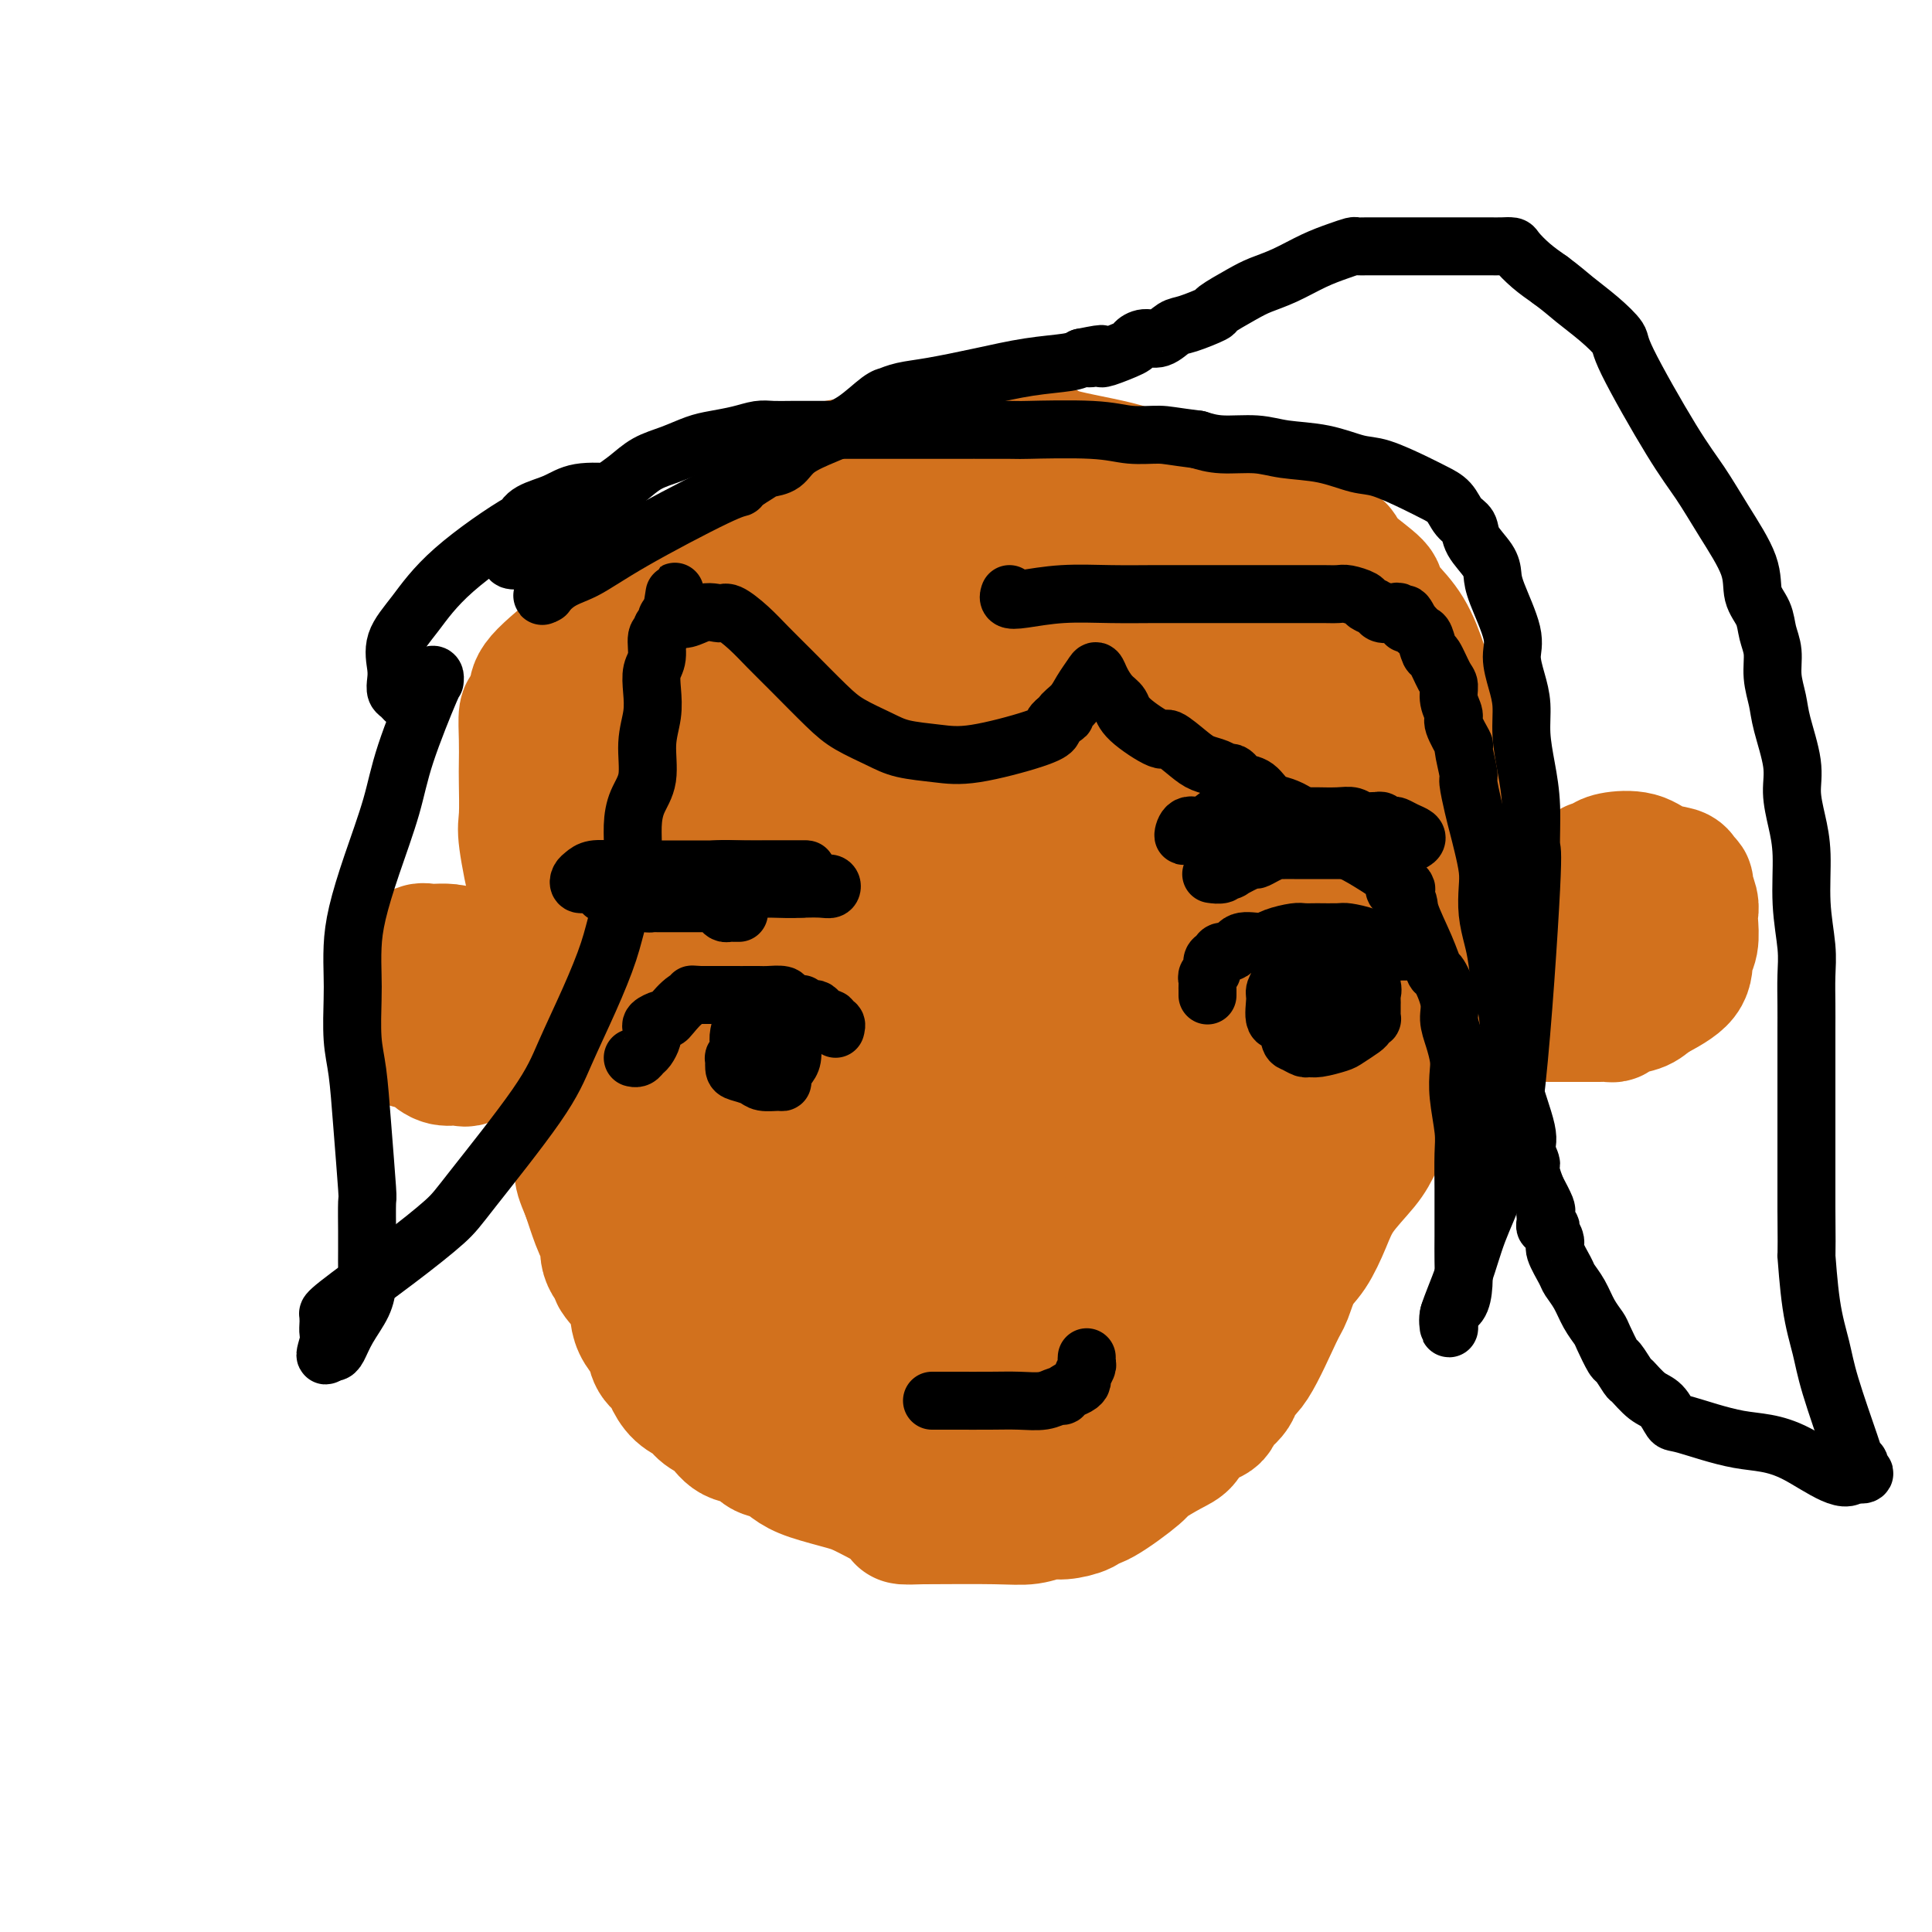
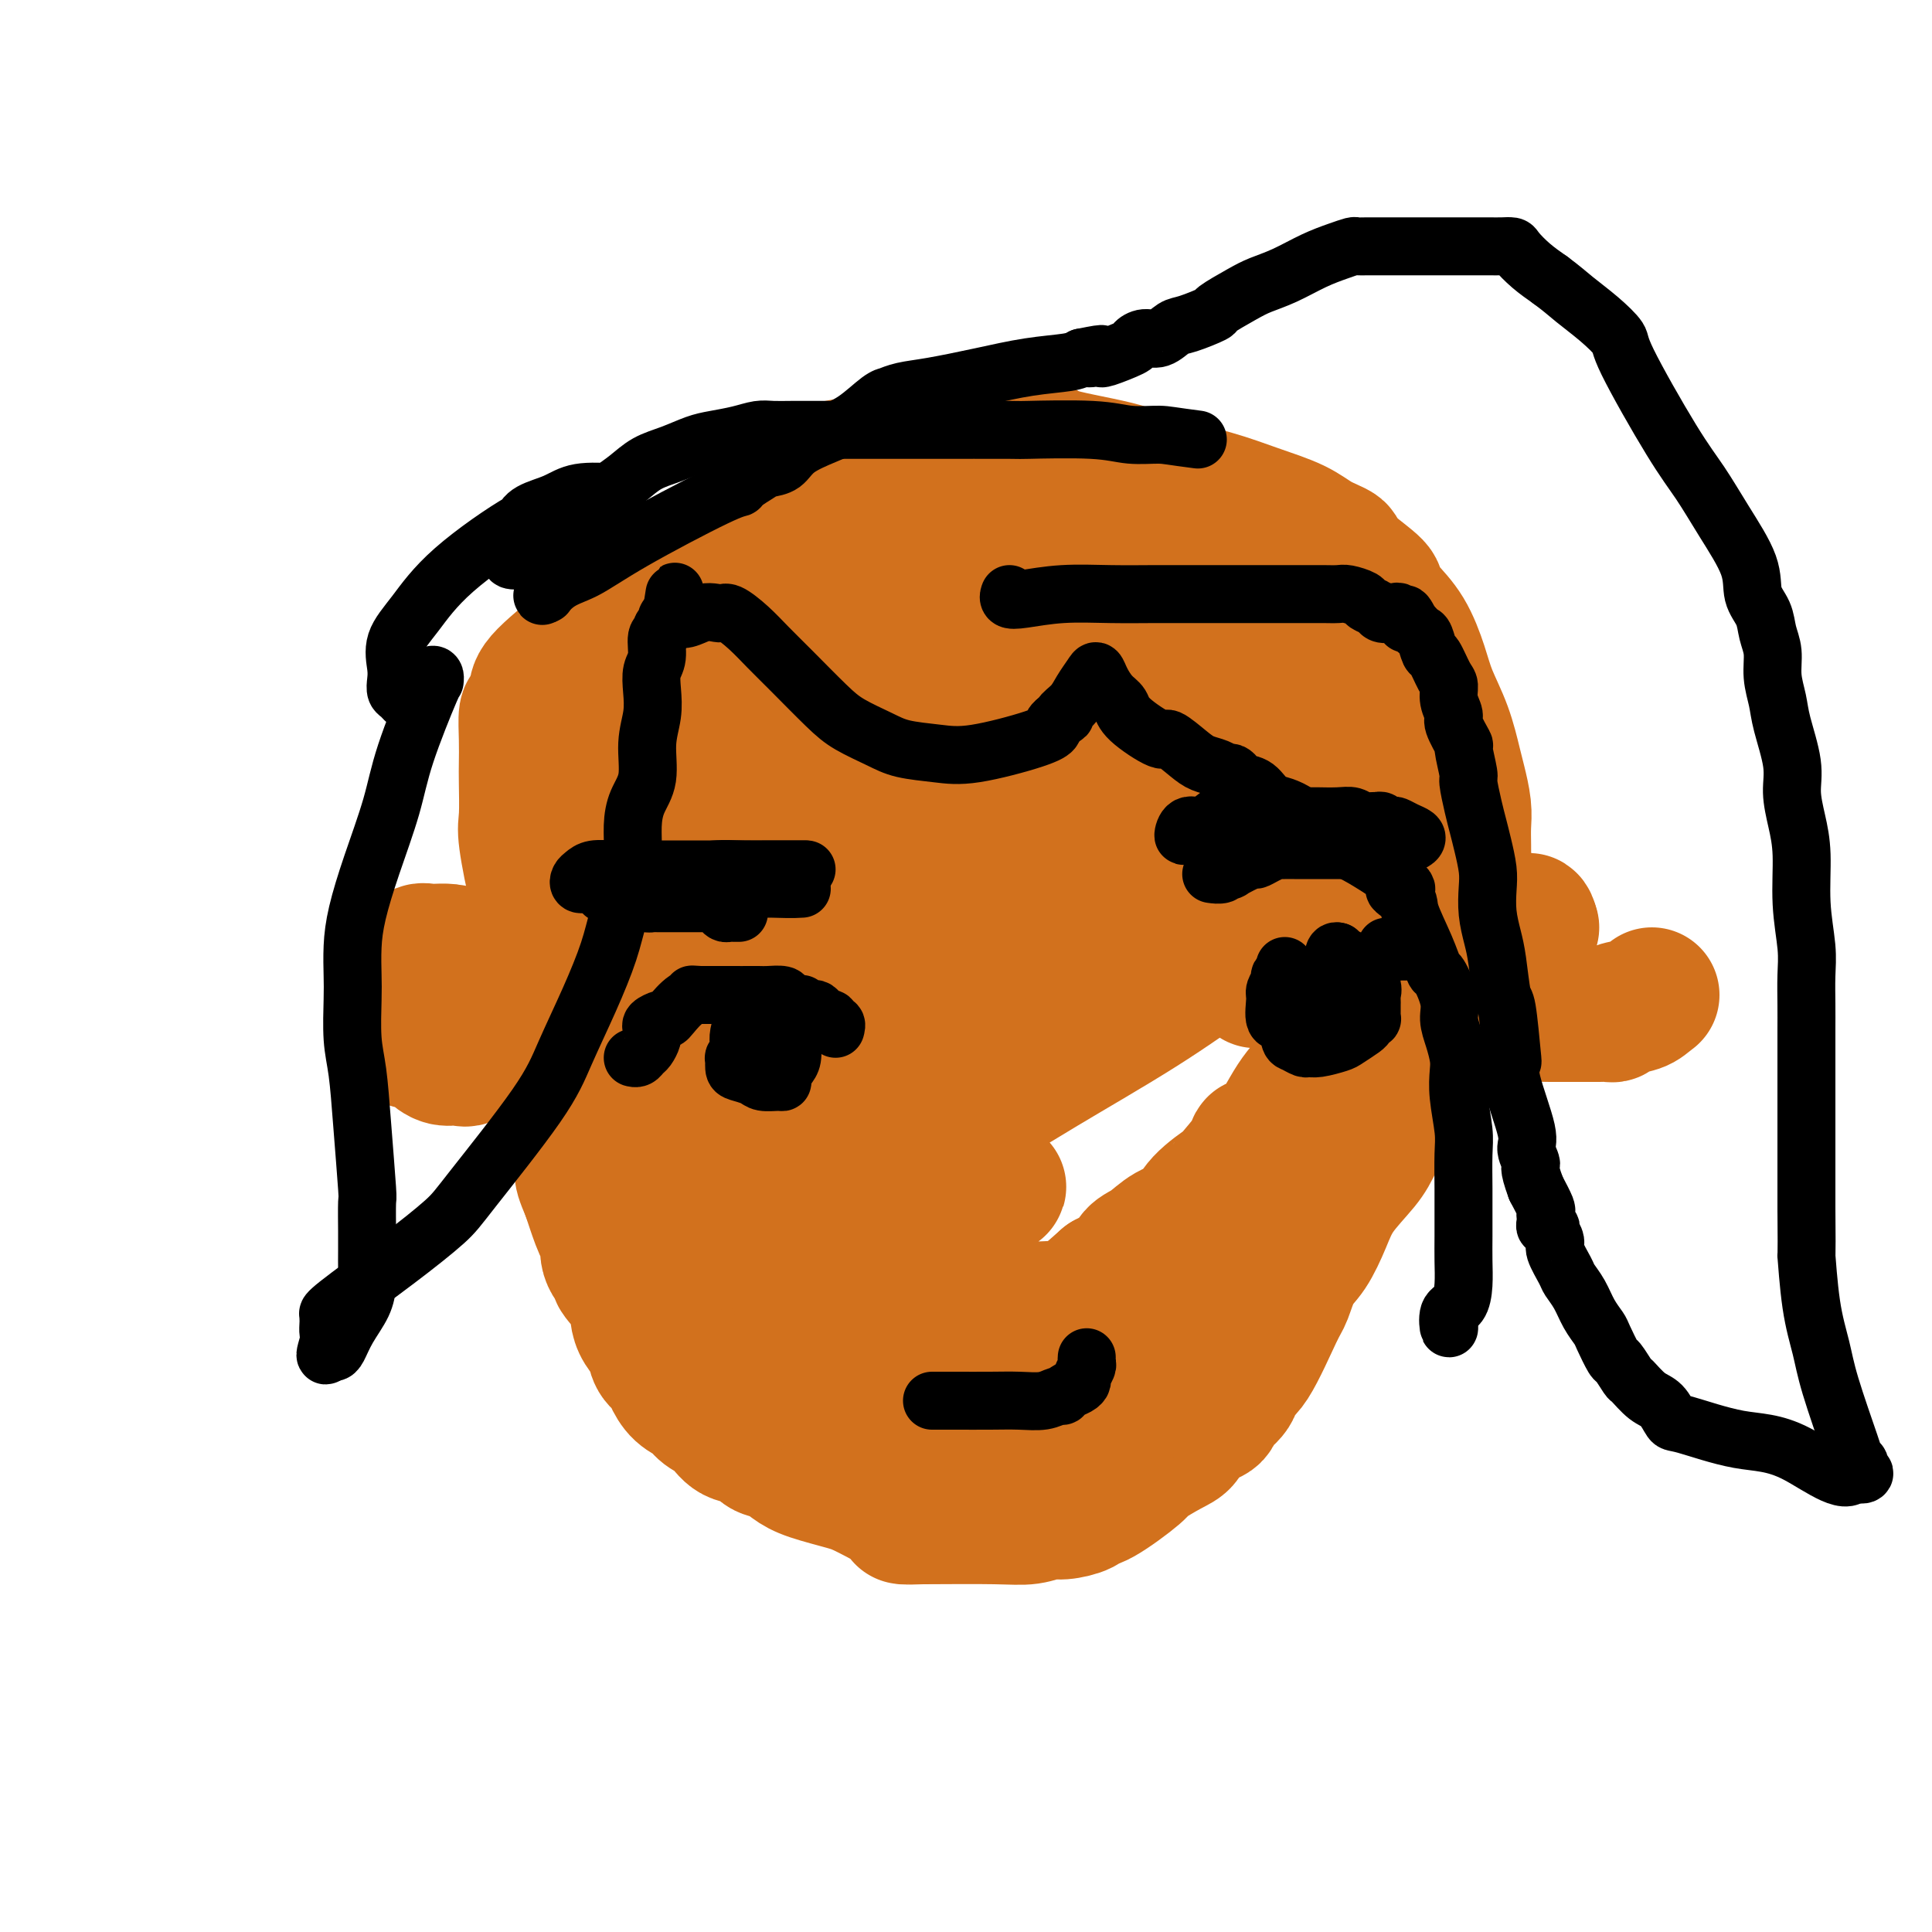
<svg xmlns="http://www.w3.org/2000/svg" viewBox="0 0 400 400" version="1.1">
  <g fill="none" stroke="#D2711D" stroke-width="28" stroke-linecap="round" stroke-linejoin="round">
    <path d="M148,180c-0.001,-0.222 -0.002,-0.444 0,-1c0.002,-0.556 0.008,-1.445 0,-2c-0.008,-0.555 -0.032,-0.777 0,-1c0.032,-0.223 0.118,-0.449 0,-2c-0.118,-1.551 -0.439,-4.428 0,-6c0.439,-1.572 1.637,-1.838 2,-4c0.363,-2.162 -0.109,-6.221 0,-9c0.109,-2.779 0.800,-4.279 1,-6c0.200,-1.721 -0.090,-3.662 0,-6c0.090,-2.338 0.560,-5.073 1,-8c0.440,-2.927 0.849,-6.046 1,-8c0.151,-1.954 0.044,-2.744 0,-4c-0.044,-1.256 -0.024,-2.977 0,-4c0.024,-1.023 0.053,-1.348 0,-2c-0.053,-0.652 -0.188,-1.629 0,-2c0.188,-0.371 0.700,-0.134 1,-1c0.300,-0.866 0.387,-2.836 1,-4c0.613,-1.164 1.750,-1.523 2,-2c0.250,-0.477 -0.388,-1.071 0,-2c0.388,-0.929 1.801,-2.193 3,-3c1.199,-0.807 2.183,-1.155 4,-2c1.817,-0.845 4.466,-2.185 6,-3c1.534,-0.815 1.951,-1.104 8,-2c6.049,-0.896 17.728,-2.399 24,-3c6.272,-0.601 7.136,-0.301 8,0" />
    <path d="M210,93c7.318,-0.691 5.612,0.083 8,1c2.388,0.917 8.869,1.978 13,3c4.131,1.022 5.913,2.007 9,3c3.087,0.993 7.480,1.996 11,3c3.520,1.004 6.167,2.009 9,3c2.833,0.991 5.853,1.968 8,3c2.147,1.032 3.422,2.121 5,3c1.578,0.879 3.460,1.550 4,2c0.540,0.450 -0.263,0.680 1,2c1.263,1.320 4.593,3.731 6,5c1.407,1.269 0.890,1.397 1,2c0.110,0.603 0.848,1.680 2,3c1.152,1.320 2.718,2.881 4,5c1.282,2.119 2.280,4.795 3,7c0.720,2.205 1.163,3.937 2,6c0.837,2.063 2.066,4.456 3,7c0.934,2.544 1.571,5.239 2,7c0.429,1.761 0.651,2.589 1,4c0.349,1.411 0.825,3.405 1,5c0.175,1.595 0.048,2.790 0,4c-0.048,1.210 -0.016,2.434 0,4c0.016,1.566 0.015,3.473 0,5c-0.015,1.527 -0.044,2.673 0,4c0.044,1.327 0.160,2.836 0,4c-0.160,1.164 -0.597,1.984 -1,3c-0.403,1.016 -0.771,2.228 -1,4c-0.229,1.772 -0.318,4.105 -1,6c-0.682,1.895 -1.956,3.353 -3,5c-1.044,1.647 -1.858,3.482 -2,5c-0.142,1.518 0.388,2.719 0,4c-0.388,1.281 -1.694,2.640 -3,4" />
    <path d="M292,219c-1.864,5.799 -1.024,4.798 -1,5c0.024,0.202 -0.769,1.609 -2,4c-1.231,2.391 -2.899,5.767 -4,8c-1.101,2.233 -1.635,3.323 -3,5c-1.365,1.677 -3.560,3.941 -5,6c-1.440,2.059 -2.126,3.913 -3,6c-0.874,2.087 -1.935,4.409 -3,6c-1.065,1.591 -2.135,2.452 -3,4c-0.865,1.548 -1.525,3.782 -2,5c-0.475,1.218 -0.766,1.418 -2,4c-1.234,2.582 -3.413,7.546 -5,10c-1.587,2.454 -2.582,2.400 -3,3c-0.418,0.600 -0.258,1.856 -1,3c-0.742,1.144 -2.387,2.178 -3,3c-0.613,0.822 -0.193,1.432 -1,2c-0.807,0.568 -2.841,1.093 -4,2c-1.159,0.907 -1.444,2.194 -2,3c-0.556,0.806 -1.382,1.129 -3,2c-1.618,0.871 -4.027,2.289 -5,3c-0.973,0.711 -0.508,0.716 -2,2c-1.492,1.284 -4.940,3.845 -7,5c-2.060,1.155 -2.731,0.902 -3,1c-0.269,0.098 -0.136,0.548 -1,1c-0.864,0.452 -2.726,0.906 -4,1c-1.274,0.094 -1.960,-0.171 -3,0c-1.040,0.171 -2.434,0.777 -4,1c-1.566,0.223 -3.305,0.064 -7,0c-3.695,-0.064 -9.348,-0.032 -15,0" />
    <path d="M191,314c-5.079,0.154 -3.275,0.039 -3,0c0.275,-0.039 -0.979,-0.002 -1,0c-0.021,0.002 1.190,-0.029 0,-1c-1.190,-0.971 -4.783,-2.880 -7,-4c-2.217,-1.120 -3.060,-1.451 -5,-2c-1.940,-0.549 -4.979,-1.317 -7,-2c-2.021,-0.683 -3.023,-1.280 -4,-2c-0.977,-0.720 -1.927,-1.562 -3,-2c-1.073,-0.438 -2.269,-0.473 -3,-1c-0.731,-0.527 -0.996,-1.545 -2,-2c-1.004,-0.455 -2.748,-0.347 -4,-1c-1.252,-0.653 -2.013,-2.065 -3,-3c-0.987,-0.935 -2.200,-1.391 -3,-2c-0.800,-0.609 -1.188,-1.370 -2,-2c-0.812,-0.630 -2.048,-1.130 -3,-2c-0.952,-0.870 -1.621,-2.109 -2,-3c-0.379,-0.891 -0.469,-1.434 -1,-2c-0.531,-0.566 -1.502,-1.154 -2,-2c-0.498,-0.846 -0.524,-1.950 -1,-3c-0.476,-1.050 -1.404,-2.045 -2,-3c-0.596,-0.955 -0.861,-1.871 -1,-3c-0.139,-1.129 -0.152,-2.472 -1,-4c-0.848,-1.528 -2.530,-3.242 -3,-4c-0.470,-0.758 0.274,-0.559 0,-1c-0.274,-0.441 -1.565,-1.521 -2,-3c-0.435,-1.479 -0.013,-3.355 0,-4c0.013,-0.645 -0.381,-0.058 -1,-1c-0.619,-0.942 -1.463,-3.412 -2,-5c-0.537,-1.588 -0.769,-2.294 -1,-3" />
    <path d="M122,247c-2.902,-6.783 -0.657,-3.239 0,-3c0.657,0.239 -0.273,-2.826 -1,-5c-0.727,-2.174 -1.252,-3.457 -2,-6c-0.748,-2.543 -1.720,-6.345 -2,-9c-0.280,-2.655 0.131,-4.163 0,-5c-0.131,-0.837 -0.805,-1.003 -1,-2c-0.195,-0.997 0.087,-2.824 0,-5c-0.087,-2.176 -0.544,-4.700 -1,-6c-0.456,-1.300 -0.911,-1.377 -1,-2c-0.089,-0.623 0.187,-1.793 0,-3c-0.187,-1.207 -0.836,-2.451 -1,-4c-0.164,-1.549 0.159,-3.402 0,-4c-0.159,-0.598 -0.799,0.059 -1,-1c-0.201,-1.059 0.037,-3.834 0,-5c-0.037,-1.166 -0.350,-0.723 -1,-3c-0.650,-2.277 -1.638,-7.275 -2,-10c-0.362,-2.725 -0.098,-3.176 0,-5c0.098,-1.824 0.029,-5.022 0,-7c-0.029,-1.978 -0.018,-2.735 0,-4c0.018,-1.265 0.042,-3.037 0,-5c-0.042,-1.963 -0.152,-4.118 0,-5c0.152,-0.882 0.565,-0.491 1,-1c0.435,-0.509 0.893,-1.918 1,-3c0.107,-1.082 -0.137,-1.837 2,-4c2.137,-2.163 6.655,-5.734 9,-8c2.345,-2.266 2.516,-3.225 3,-4c0.484,-0.775 1.281,-1.364 2,-2c0.719,-0.636 1.359,-1.318 2,-2" />
    <path d="M129,124c3.240,-3.644 1.338,-0.755 1,0c-0.338,0.755 0.886,-0.624 1,-1c0.114,-0.376 -0.882,0.251 0,0c0.882,-0.251 3.642,-1.381 5,-2c1.358,-0.619 1.316,-0.729 2,-1c0.684,-0.271 2.095,-0.703 4,-1c1.905,-0.297 4.303,-0.458 7,-1c2.697,-0.542 5.694,-1.466 9,-2c3.306,-0.534 6.923,-0.679 10,-1c3.077,-0.321 5.614,-0.817 8,-1c2.386,-0.183 4.620,-0.053 6,0c1.380,0.053 1.904,0.029 2,0c0.096,-0.029 -0.237,-0.062 2,0c2.237,0.062 7.044,0.220 9,0c1.956,-0.220 1.061,-0.816 9,0c7.939,0.816 24.713,3.046 32,4c7.287,0.954 5.087,0.634 6,1c0.913,0.366 4.940,1.420 7,2c2.060,0.580 2.154,0.688 3,1c0.846,0.312 2.446,0.828 3,1c0.554,0.172 0.064,0.000 0,0c-0.064,-0.000 0.298,0.171 1,1c0.702,0.829 1.745,2.315 3,3c1.255,0.685 2.723,0.569 4,1c1.277,0.431 2.365,1.409 5,4c2.635,2.591 6.818,6.796 11,11" />
    <path d="M279,143c4.355,4.139 3.244,4.485 3,5c-0.244,0.515 0.379,1.198 1,2c0.621,0.802 1.238,1.724 2,4c0.762,2.276 1.668,5.905 2,8c0.332,2.095 0.089,2.655 0,4c-0.089,1.345 -0.025,3.475 0,5c0.025,1.525 0.010,2.443 0,4c-0.010,1.557 -0.014,3.751 0,7c0.014,3.249 0.045,7.553 0,10c-0.045,2.447 -0.166,3.035 -1,5c-0.834,1.965 -2.382,5.305 -3,7c-0.618,1.695 -0.306,1.743 -1,3c-0.694,1.257 -2.394,3.721 -4,6c-1.606,2.279 -3.117,4.371 -4,6c-0.883,1.629 -1.136,2.793 -2,4c-0.864,1.207 -2.338,2.458 -4,5c-1.662,2.542 -3.513,6.377 -5,8c-1.487,1.623 -2.611,1.035 -3,1c-0.389,-0.035 -0.042,0.484 -1,2c-0.958,1.516 -3.221,4.029 -4,5c-0.779,0.971 -0.074,0.400 -1,1c-0.926,0.600 -3.484,2.372 -5,4c-1.516,1.628 -1.990,3.111 -3,4c-1.010,0.889 -2.555,1.183 -4,2c-1.445,0.817 -2.789,2.157 -4,3c-1.211,0.843 -2.287,1.188 -3,2c-0.713,0.812 -1.061,2.089 -2,3c-0.939,0.911 -2.470,1.455 -4,2" />
    <path d="M229,265c-7.009,6.102 -7.533,6.856 -8,7c-0.467,0.144 -0.877,-0.322 -1,0c-0.123,0.322 0.040,1.431 0,2c-0.040,0.569 -0.281,0.597 -1,1c-0.719,0.403 -1.914,1.179 -3,2c-1.086,0.821 -2.064,1.686 -4,3c-1.936,1.314 -4.832,3.075 -6,4c-1.168,0.925 -0.609,1.012 -1,1c-0.391,-0.012 -1.733,-0.122 -3,0c-1.267,0.122 -2.458,0.478 -4,1c-1.542,0.522 -3.434,1.211 -6,2c-2.566,0.789 -5.804,1.678 -8,2c-2.196,0.322 -3.348,0.079 -4,0c-0.652,-0.079 -0.803,0.007 -1,0c-0.197,-0.007 -0.439,-0.108 -1,0c-0.561,0.108 -1.440,0.426 -3,0c-1.560,-0.426 -3.801,-1.594 -5,-2c-1.199,-0.406 -1.356,-0.050 -5,-2c-3.644,-1.950 -10.775,-6.208 -14,-8c-3.225,-1.792 -2.545,-1.120 -3,-2c-0.455,-0.880 -2.046,-3.314 -3,-5c-0.954,-1.686 -1.273,-2.625 -2,-4c-0.727,-1.375 -1.864,-3.188 -3,-5" />
    <path d="M140,262c-1.357,-2.889 -0.748,-3.110 -1,-4c-0.252,-0.890 -1.364,-2.448 -2,-4c-0.636,-1.552 -0.798,-3.100 -1,-5c-0.202,-1.900 -0.446,-4.154 -1,-6c-0.554,-1.846 -1.418,-3.285 -2,-4c-0.582,-0.715 -0.881,-0.707 -1,-2c-0.119,-1.293 -0.059,-3.886 0,-5c0.059,-1.114 0.118,-0.747 0,-2c-0.118,-1.253 -0.414,-4.125 -1,-6c-0.586,-1.875 -1.464,-2.753 -2,-4c-0.536,-1.247 -0.732,-2.862 -1,-4c-0.268,-1.138 -0.607,-1.798 -1,-6c-0.393,-4.202 -0.838,-11.947 -1,-15c-0.162,-3.053 -0.039,-1.416 0,-2c0.039,-0.584 -0.005,-3.391 0,-6c0.005,-2.609 0.061,-5.021 0,-7c-0.061,-1.979 -0.238,-3.526 0,-5c0.238,-1.474 0.891,-2.877 1,-4c0.109,-1.123 -0.325,-1.968 0,-4c0.325,-2.032 1.410,-5.251 2,-7c0.590,-1.749 0.684,-2.027 1,-3c0.316,-0.973 0.854,-2.641 1,-4c0.146,-1.359 -0.099,-2.409 0,-3c0.099,-0.591 0.543,-0.723 1,-1c0.457,-0.277 0.926,-0.698 1,-1c0.074,-0.302 -0.248,-0.483 0,-1c0.248,-0.517 1.067,-1.370 2,-2c0.933,-0.630 1.981,-1.037 4,-2c2.019,-0.963 5.010,-2.481 8,-4" />
    <path d="M147,139c2.275,-1.770 -0.036,-0.695 2,-1c2.036,-0.305 8.421,-1.991 10,-3c1.579,-1.009 -1.648,-1.342 7,-2c8.648,-0.658 29.170,-1.640 37,-2c7.830,-0.360 2.969,-0.098 4,0c1.031,0.098 7.954,0.030 12,0c4.046,-0.030 5.216,-0.023 7,0c1.784,0.023 4.181,0.062 6,0c1.819,-0.062 3.059,-0.225 5,0c1.941,0.225 4.585,0.839 6,1c1.415,0.161 1.603,-0.130 2,0c0.397,0.130 1.003,0.681 1,1c-0.003,0.319 -0.614,0.405 0,1c0.614,0.595 2.452,1.699 4,3c1.548,1.301 2.805,2.798 4,5c1.195,2.202 2.328,5.107 4,7c1.672,1.893 3.881,2.774 5,4c1.119,1.226 1.146,2.798 2,5c0.854,2.202 2.535,5.033 3,7c0.465,1.967 -0.287,3.070 0,4c0.287,0.930 1.613,1.686 2,3c0.387,1.314 -0.164,3.187 0,5c0.164,1.813 1.044,3.565 0,7c-1.044,3.435 -4.013,8.553 -6,12c-1.987,3.447 -2.994,5.224 -4,7" />
-     <path d="M260,203c-2.071,3.807 -2.248,3.825 -3,5c-0.752,1.175 -2.079,3.506 -3,5c-0.921,1.494 -1.435,2.152 -3,4c-1.565,1.848 -4.182,4.885 -6,7c-1.818,2.115 -2.839,3.308 -5,5c-2.161,1.692 -5.462,3.883 -8,6c-2.538,2.117 -4.313,4.162 -7,6c-2.687,1.838 -6.285,3.471 -9,5c-2.715,1.529 -4.548,2.955 -6,4c-1.452,1.045 -2.522,1.710 -5,3c-2.478,1.290 -6.364,3.205 -8,4c-1.636,0.795 -1.023,0.471 -2,1c-0.977,0.529 -3.546,1.910 -6,3c-2.454,1.090 -4.794,1.888 -7,3c-2.206,1.112 -4.278,2.536 -7,4c-2.722,1.464 -6.095,2.967 -8,4c-1.905,1.033 -2.343,1.597 -3,2c-0.657,0.403 -1.534,0.646 -2,1c-0.466,0.354 -0.520,0.818 -1,1c-0.480,0.182 -1.384,0.082 -2,0c-0.616,-0.082 -0.944,-0.148 -1,0c-0.056,0.148 0.160,0.508 0,0c-0.160,-0.508 -0.697,-1.886 -1,-3c-0.303,-1.114 -0.371,-1.964 -1,-5c-0.629,-3.036 -1.818,-8.257 -3,-11c-1.182,-2.743 -2.357,-3.008 -3,-4c-0.643,-0.992 -0.755,-2.712 -1,-4c-0.245,-1.288 -0.622,-2.144 -1,-3" />
    <path d="M148,246c-1.560,-5.051 -0.459,-2.677 0,-2c0.459,0.677 0.277,-0.341 0,-1c-0.277,-0.659 -0.649,-0.958 -1,-2c-0.351,-1.042 -0.683,-2.826 -1,-4c-0.317,-1.174 -0.621,-1.736 -1,-5c-0.379,-3.264 -0.835,-9.228 -1,-12c-0.165,-2.772 -0.039,-2.353 0,-4c0.039,-1.647 -0.009,-5.361 0,-7c0.009,-1.639 0.075,-1.203 0,-2c-0.075,-0.797 -0.290,-2.826 0,-5c0.290,-2.174 1.084,-4.493 2,-6c0.916,-1.507 1.952,-2.203 4,-4c2.048,-1.797 5.108,-4.694 9,-8c3.892,-3.306 8.615,-7.019 12,-10c3.385,-2.981 5.430,-5.229 9,-8c3.570,-2.771 8.664,-6.063 11,-8c2.336,-1.937 1.914,-2.518 9,-6c7.086,-3.482 21.681,-9.865 28,-13c6.319,-3.135 4.361,-3.022 5,-3c0.639,0.022 3.873,-0.047 6,0c2.127,0.047 3.147,0.209 5,0c1.853,-0.209 4.539,-0.789 7,-1c2.461,-0.211 4.698,-0.054 7,0c2.302,0.054 4.669,0.004 6,0c1.331,-0.004 1.628,0.037 2,0c0.372,-0.037 0.821,-0.154 1,0c0.179,0.154 0.090,0.577 0,1" />
    <path d="M267,136c5.273,-0.191 1.456,-0.669 0,0c-1.456,0.669 -0.549,2.484 0,4c0.549,1.516 0.741,2.732 1,5c0.259,2.268 0.584,5.589 0,8c-0.584,2.411 -2.077,3.914 -3,6c-0.923,2.086 -1.277,4.757 -3,7c-1.723,2.243 -4.816,4.060 -7,6c-2.184,1.940 -3.460,4.005 -8,7c-4.540,2.995 -12.344,6.922 -19,10c-6.656,3.078 -12.164,5.307 -19,8c-6.836,2.693 -14.998,5.849 -22,9c-7.002,3.151 -12.843,6.298 -18,9c-5.157,2.702 -9.631,4.958 -13,7c-3.369,2.042 -5.635,3.868 -7,5c-1.365,1.132 -1.830,1.570 -2,2c-0.170,0.430 -0.046,0.852 0,1c0.046,0.148 0.015,0.021 0,0c-0.015,-0.021 -0.012,0.062 0,0c0.012,-0.062 0.035,-0.270 0,0c-0.035,0.270 -0.127,1.016 0,1c0.127,-0.016 0.472,-0.796 3,-2c2.528,-1.204 7.240,-2.834 13,-5c5.760,-2.166 12.568,-4.868 20,-8c7.432,-3.132 15.487,-6.695 22,-10c6.513,-3.305 11.484,-6.351 16,-9c4.516,-2.649 8.576,-4.900 12,-9c3.424,-4.100 6.212,-10.050 9,-16" />
    <path d="M242,172c1.843,-2.881 1.952,-2.083 2,-2c0.048,0.083 0.037,-0.548 0,-1c-0.037,-0.452 -0.100,-0.725 -1,-1c-0.900,-0.275 -2.635,-0.552 -5,-1c-2.365,-0.448 -5.358,-1.066 -10,0c-4.642,1.066 -10.933,3.818 -17,6c-6.067,2.182 -11.911,3.794 -18,6c-6.089,2.206 -12.422,5.005 -18,8c-5.578,2.995 -10.400,6.186 -12,7c-1.600,0.814 0.021,-0.749 2,-2c1.979,-1.251 4.316,-2.190 10,-6c5.684,-3.810 14.714,-10.489 19,-13c4.286,-2.511 3.828,-0.852 8,-3c4.172,-2.148 12.974,-8.101 18,-11c5.026,-2.899 6.276,-2.742 7,-3c0.724,-0.258 0.921,-0.931 1,-1c0.079,-0.069 0.039,0.465 0,1" />
    <path d="M228,156c10.085,-5.695 2.796,-0.931 -2,2c-4.796,2.931 -7.099,4.030 -10,6c-2.901,1.970 -6.399,4.810 -14,9c-7.601,4.190 -19.303,9.728 -26,13c-6.697,3.272 -8.388,4.277 -9,5c-0.612,0.723 -0.144,1.166 0,1c0.144,-0.166 -0.036,-0.939 0,-2c0.036,-1.061 0.288,-2.409 1,-4c0.712,-1.591 1.883,-3.424 4,-6c2.117,-2.576 5.180,-5.895 7,-9c1.820,-3.105 2.396,-5.998 3,-8c0.604,-2.002 1.236,-3.115 2,-4c0.764,-0.885 1.660,-1.544 2,-2c0.340,-0.456 0.125,-0.710 0,-1c-0.125,-0.290 -0.161,-0.617 -3,0c-2.839,0.617 -8.481,2.180 -14,4c-5.519,1.820 -10.916,3.899 -16,6c-5.084,2.101 -9.854,4.224 -12,5c-2.146,0.776 -1.669,0.205 -2,0c-0.331,-0.205 -1.470,-0.045 1,-3c2.470,-2.955 8.550,-9.026 13,-14c4.450,-4.974 7.272,-8.850 10,-12c2.728,-3.150 5.364,-5.575 8,-8" />
    <path d="M171,134c5.597,-6.156 4.089,-4.545 4,-4c-0.089,0.545 1.240,0.023 2,1c0.760,0.977 0.949,3.454 2,6c1.051,2.546 2.962,5.163 5,7c2.038,1.837 4.203,2.894 8,5c3.797,2.106 9.227,5.262 12,7c2.773,1.738 2.889,2.059 3,2c0.111,-0.059 0.218,-0.500 1,0c0.782,0.500 2.238,1.939 3,3c0.762,1.061 0.831,1.743 2,3c1.169,1.257 3.439,3.089 6,5c2.561,1.911 5.413,3.902 10,6c4.587,2.098 10.909,4.303 17,7c6.091,2.697 11.949,5.885 14,7c2.051,1.115 0.293,0.156 0,0c-0.293,-0.156 0.879,0.491 0,2c-0.879,1.509 -3.807,3.880 -8,7c-4.193,3.120 -9.650,6.990 -16,11c-6.350,4.010 -13.592,8.161 -20,12c-6.408,3.839 -11.982,7.366 -17,10c-5.018,2.634 -9.479,4.376 -13,6c-3.521,1.624 -6.102,3.129 -8,4c-1.898,0.871 -3.114,1.106 -7,2c-3.886,0.894 -10.443,2.447 -17,4" />
    <path d="M154,247c-8.638,3.110 -7.734,2.887 -10,4c-2.266,1.113 -7.701,3.564 -10,5c-2.299,1.436 -1.462,1.856 -1,2c0.462,0.144 0.550,0.011 1,0c0.450,-0.011 1.261,0.099 4,0c2.739,-0.099 7.407,-0.408 12,-1c4.593,-0.592 9.110,-1.468 15,-3c5.890,-1.532 13.151,-3.722 19,-5c5.849,-1.278 10.286,-1.645 14,-2c3.714,-0.355 6.705,-0.700 8,-1c1.295,-0.300 0.894,-0.557 -1,0c-1.894,0.557 -5.279,1.929 -9,4c-3.721,2.071 -7.776,4.843 -12,8c-4.224,3.157 -8.617,6.699 -12,9c-3.383,2.301 -5.755,3.362 -6,4c-0.245,0.638 1.638,0.853 8,1c6.362,0.147 17.205,0.224 25,0c7.795,-0.224 12.543,-0.751 17,-1c4.457,-0.249 8.623,-0.221 8,0c-0.623,0.221 -6.035,0.635 -11,2c-4.965,1.365 -9.482,3.683 -14,6" />
    <path d="M199,279c-6.726,2.370 -11.041,4.295 -15,6c-3.959,1.705 -7.561,3.190 -9,4c-1.439,0.810 -0.715,0.946 -1,1c-0.285,0.054 -1.580,0.026 -1,0c0.580,-0.026 3.036,-0.049 7,0c3.964,0.049 9.436,0.170 16,0c6.564,-0.170 14.218,-0.632 22,-1c7.782,-0.368 15.690,-0.642 21,-1c5.310,-0.358 8.021,-0.799 8,-1c-0.021,-0.201 -2.776,-0.162 -5,0c-2.224,0.162 -3.918,0.447 -7,1c-3.082,0.553 -7.554,1.372 -12,3c-4.446,1.628 -8.867,4.064 -10,5c-1.133,0.936 1.023,0.373 2,0c0.977,-0.373 0.776,-0.556 2,-1c1.224,-0.444 3.873,-1.151 6,-2c2.127,-0.849 3.731,-1.841 5,-3c1.269,-1.159 2.203,-2.485 3,-4c0.797,-1.515 1.457,-3.218 2,-4c0.543,-0.782 0.970,-0.643 1,-1c0.030,-0.357 -0.338,-1.212 0,-2c0.338,-0.788 1.382,-1.511 2,-2c0.618,-0.489 0.809,-0.745 1,-1" />
    <path d="M237,276c1.342,-2.423 0.196,-1.479 0,-1c-0.196,0.479 0.559,0.493 1,0c0.441,-0.493 0.570,-1.494 1,-2c0.430,-0.506 1.162,-0.518 2,-1c0.838,-0.482 1.781,-1.435 2,-2c0.219,-0.565 -0.288,-0.743 0,-1c0.288,-0.257 1.369,-0.593 2,-1c0.631,-0.407 0.810,-0.886 1,-1c0.190,-0.114 0.391,0.138 1,0c0.609,-0.138 1.627,-0.664 3,-1c1.373,-0.336 3.100,-0.482 5,-1c1.900,-0.518 3.973,-1.409 5,-2c1.027,-0.591 1.008,-0.883 1,-1c-0.008,-0.117 -0.004,-0.058 0,0" />
-     <path d="M329,189c-0.008,-0.255 -0.016,-0.510 0,-1c0.016,-0.490 0.056,-1.213 0,-2c-0.056,-0.787 -0.208,-1.636 0,-2c0.208,-0.364 0.777,-0.244 1,-1c0.223,-0.756 0.102,-2.388 0,-3c-0.102,-0.612 -0.183,-0.204 0,0c0.183,0.204 0.631,0.205 1,0c0.369,-0.205 0.659,-0.616 1,-1c0.341,-0.384 0.731,-0.741 2,-1c1.269,-0.259 3.416,-0.420 5,0c1.584,0.420 2.606,1.420 4,2c1.394,0.580 3.162,0.739 4,1c0.838,0.261 0.746,0.623 1,1c0.254,0.377 0.852,0.771 1,1c0.148,0.229 -0.156,0.295 0,1c0.156,0.705 0.770,2.050 1,3c0.230,0.950 0.076,1.506 0,2c-0.076,0.494 -0.076,0.925 0,2c0.076,1.075 0.226,2.793 0,4c-0.226,1.207 -0.830,1.902 -1,3c-0.170,1.098 0.094,2.599 -1,4c-1.094,1.401 -3.547,2.700 -6,4" />
    <path d="M342,206c-1.379,1.027 -1.825,1.596 -3,2c-1.175,0.404 -3.079,0.644 -4,1c-0.921,0.356 -0.858,0.827 -1,1c-0.142,0.173 -0.488,0.046 -1,0c-0.512,-0.046 -1.191,-0.013 -2,0c-0.809,0.013 -1.747,0.004 -3,0c-1.253,-0.004 -2.819,-0.004 -4,0c-1.181,0.004 -1.976,0.012 -3,0c-1.024,-0.012 -2.277,-0.045 -3,0c-0.723,0.045 -0.916,0.167 -1,0c-0.084,-0.167 -0.061,-0.624 0,-1c0.061,-0.376 0.159,-0.671 0,-1c-0.159,-0.329 -0.574,-0.694 -1,-2c-0.426,-1.306 -0.861,-3.555 -1,-5c-0.139,-1.445 0.019,-2.086 0,-3c-0.019,-0.914 -0.215,-2.101 0,-3c0.215,-0.899 0.842,-1.509 1,-2c0.158,-0.491 -0.154,-0.864 0,-1c0.154,-0.136 0.773,-0.037 1,0c0.227,0.037 0.061,0.010 0,0c-0.061,-0.010 -0.017,-0.003 0,0c0.017,0.003 0.009,0.001 0,0" />
    <path d="M317,192c-0.458,-2.785 -1.102,-0.746 -2,0c-0.898,0.746 -2.049,0.201 -3,0c-0.951,-0.201 -1.700,-0.057 -2,0c-0.300,0.057 -0.150,0.029 0,0" />
    <path d="M105,211c0.007,-0.234 0.014,-0.468 0,-1c-0.014,-0.532 -0.050,-1.361 0,-2c0.050,-0.639 0.185,-1.087 0,-2c-0.185,-0.913 -0.689,-2.290 -1,-3c-0.311,-0.710 -0.428,-0.754 -1,-1c-0.572,-0.246 -1.600,-0.693 -2,-1c-0.400,-0.307 -0.172,-0.474 -1,-1c-0.828,-0.526 -2.713,-1.410 -4,-2c-1.287,-0.590 -1.975,-0.885 -3,-1c-1.025,-0.115 -2.386,-0.051 -3,0c-0.614,0.051 -0.480,0.090 -1,0c-0.520,-0.090 -1.695,-0.308 -2,0c-0.305,0.308 0.258,1.143 0,2c-0.258,0.857 -1.338,1.737 -2,3c-0.662,1.263 -0.907,2.907 -1,4c-0.093,1.093 -0.035,1.633 0,2c0.035,0.367 0.048,0.560 0,1c-0.048,0.440 -0.157,1.126 0,2c0.157,0.874 0.578,1.937 1,3" />
    <path d="M85,214c-0.228,2.768 0.204,1.189 1,1c0.796,-0.189 1.958,1.011 3,2c1.042,0.989 1.964,1.765 3,2c1.036,0.235 2.187,-0.073 3,0c0.813,0.073 1.289,0.527 2,0c0.711,-0.527 1.659,-2.037 3,-3c1.341,-0.963 3.077,-1.381 4,-2c0.923,-0.619 1.033,-1.441 1,-2c-0.033,-0.559 -0.210,-0.855 0,-1c0.210,-0.145 0.808,-0.137 1,0c0.192,0.137 -0.020,0.405 0,0c0.020,-0.405 0.274,-1.482 0,-2c-0.274,-0.518 -1.075,-0.479 -2,-1c-0.925,-0.521 -1.974,-1.604 -3,-2c-1.026,-0.396 -2.030,-0.106 -3,0c-0.970,0.106 -1.906,0.026 -3,0c-1.094,-0.026 -2.345,-0.000 -3,0c-0.655,0.000 -0.712,-0.025 -1,0c-0.288,0.025 -0.805,0.102 -1,0c-0.195,-0.102 -0.066,-0.381 0,0c0.066,0.381 0.069,1.422 0,2c-0.069,0.578 -0.211,0.694 0,1c0.211,0.306 0.775,0.802 1,1c0.225,0.198 0.113,0.099 0,0" />
  </g>
  <g fill="none" stroke="#000000" stroke-width="12" stroke-linecap="round" stroke-linejoin="round">
-     <path d="M250,206c-0.001,0.089 -0.001,0.178 0,0c0.001,-0.178 0.004,-0.624 0,-1c-0.004,-0.376 -0.016,-0.682 0,-1c0.016,-0.318 0.060,-0.648 0,-1c-0.060,-0.352 -0.224,-0.726 0,-1c0.224,-0.274 0.837,-0.450 1,-1c0.163,-0.550 -0.124,-1.476 0,-2c0.124,-0.524 0.659,-0.647 1,-1c0.341,-0.353 0.488,-0.934 1,-1c0.512,-0.066 1.391,0.385 2,0c0.609,-0.385 0.950,-1.606 2,-2c1.050,-0.394 2.811,0.038 4,0c1.189,-0.038 1.807,-0.546 3,-1c1.193,-0.454 2.960,-0.854 4,-1c1.040,-0.146 1.351,-0.040 2,0c0.649,0.040 1.636,0.013 2,0c0.364,-0.013 0.106,-0.012 1,0c0.894,0.012 2.941,0.034 4,0c1.059,-0.034 1.131,-0.125 2,0c0.869,0.125 2.534,0.464 4,1c1.466,0.536 2.733,1.268 4,2" />
    <path d="M287,196c1.954,0.691 1.840,0.917 2,1c0.160,0.083 0.592,0.022 1,0c0.408,-0.022 0.790,-0.006 1,0c0.210,0.006 0.249,0.002 0,0c-0.249,-0.002 -0.785,-0.000 -1,0c-0.215,0.000 -0.107,0.000 0,0" />
    <path d="M266,200c0.122,0.326 0.243,0.651 0,1c-0.243,0.349 -0.852,0.721 -1,1c-0.148,0.279 0.163,0.464 0,1c-0.163,0.536 -0.801,1.422 -1,2c-0.199,0.578 0.040,0.847 0,2c-0.040,1.153 -0.358,3.188 0,4c0.358,0.812 1.391,0.399 2,1c0.609,0.601 0.794,2.214 1,3c0.206,0.786 0.433,0.743 1,1c0.567,0.257 1.473,0.813 2,1c0.527,0.187 0.674,0.005 1,0c0.326,-0.005 0.833,0.168 2,0c1.167,-0.168 2.996,-0.676 4,-1c1.004,-0.324 1.183,-0.464 2,-1c0.817,-0.536 2.271,-1.467 3,-2c0.729,-0.533 0.731,-0.668 1,-1c0.269,-0.332 0.804,-0.863 1,-1c0.196,-0.137 0.053,0.118 0,0c-0.053,-0.118 -0.015,-0.608 0,-1c0.015,-0.392 0.005,-0.684 0,-1c-0.005,-0.316 -0.007,-0.654 0,-1c0.007,-0.346 0.024,-0.698 0,-1c-0.024,-0.302 -0.090,-0.554 0,-1c0.090,-0.446 0.336,-1.085 0,-2c-0.336,-0.915 -1.253,-2.104 -2,-3c-0.747,-0.896 -1.324,-1.498 -2,-2c-0.676,-0.502 -1.451,-0.904 -2,-1c-0.549,-0.096 -0.871,0.116 -1,0c-0.129,-0.116 -0.064,-0.558 0,-1" />
    <path d="M277,197c-1.249,-0.495 -0.870,1.766 -1,3c-0.130,1.234 -0.767,1.440 -1,2c-0.233,0.560 -0.062,1.473 0,2c0.062,0.527 0.017,0.667 0,1c-0.017,0.333 -0.004,0.860 0,1c0.004,0.140 0.001,-0.107 0,0c-0.001,0.107 -0.000,0.567 0,1c0.000,0.433 0.000,0.838 0,1c-0.000,0.162 -0.000,0.081 0,0" />
    <path d="M173,213c0.120,-0.452 0.239,-0.904 0,-1c-0.239,-0.096 -0.837,0.163 -1,0c-0.163,-0.163 0.107,-0.746 0,-1c-0.107,-0.254 -0.593,-0.177 -1,0c-0.407,0.177 -0.736,0.454 -1,0c-0.264,-0.454 -0.465,-1.637 -1,-2c-0.535,-0.363 -1.404,0.096 -2,0c-0.596,-0.096 -0.917,-0.748 -1,-1c-0.083,-0.252 0.073,-0.106 0,0c-0.073,0.106 -0.374,0.172 -1,0c-0.626,-0.172 -1.575,-0.582 -2,-1c-0.425,-0.418 -0.324,-0.844 -1,-1c-0.676,-0.156 -2.128,-0.042 -3,0c-0.872,0.042 -1.165,0.011 -2,0c-0.835,-0.011 -2.213,-0.003 -3,0c-0.787,0.003 -0.984,0.001 -1,0c-0.016,-0.001 0.148,-0.000 0,0c-0.148,0.000 -0.607,0.000 -1,0c-0.393,-0.000 -0.721,-0.000 -1,0c-0.279,0.000 -0.508,0.000 -1,0c-0.492,-0.000 -1.248,-0.000 -2,0c-0.752,0.000 -1.501,0.000 -2,0c-0.499,-0.000 -0.750,-0.000 -1,0" />
    <path d="M145,206c-2.935,-0.171 -1.271,-0.099 -1,0c0.271,0.099 -0.849,0.226 -2,1c-1.151,0.774 -2.333,2.196 -3,3c-0.667,0.804 -0.820,0.990 -1,1c-0.180,0.010 -0.388,-0.155 -1,0c-0.612,0.155 -1.627,0.632 -2,1c-0.373,0.368 -0.103,0.627 0,1c0.103,0.373 0.039,0.859 0,1c-0.039,0.141 -0.052,-0.064 0,0c0.052,0.064 0.168,0.395 0,1c-0.168,0.605 -0.620,1.482 -1,2c-0.380,0.518 -0.690,0.675 -1,1c-0.310,0.325 -0.622,0.818 -1,1c-0.378,0.182 -0.822,0.052 -1,0c-0.178,-0.052 -0.089,-0.026 0,0" />
    <path d="M157,209c0.089,0.028 0.178,0.055 0,0c-0.178,-0.055 -0.622,-0.194 -1,0c-0.378,0.194 -0.689,0.719 -1,1c-0.311,0.281 -0.623,0.318 -1,1c-0.377,0.682 -0.819,2.009 -1,3c-0.181,0.991 -0.101,1.645 0,2c0.101,0.355 0.224,0.410 0,1c-0.224,0.590 -0.796,1.716 -1,2c-0.204,0.284 -0.039,-0.274 0,0c0.039,0.274 -0.046,1.380 0,2c0.046,0.620 0.223,0.755 1,1c0.777,0.245 2.155,0.599 3,1c0.845,0.401 1.157,0.847 2,1c0.843,0.153 2.215,0.012 3,0c0.785,-0.012 0.981,0.105 1,0c0.019,-0.105 -0.139,-0.433 0,-1c0.139,-0.567 0.574,-1.374 1,-2c0.426,-0.626 0.842,-1.070 1,-2c0.158,-0.930 0.057,-2.344 0,-3c-0.057,-0.656 -0.072,-0.554 0,-1c0.072,-0.446 0.231,-1.440 0,-2c-0.231,-0.560 -0.850,-0.686 -1,-1c-0.150,-0.314 0.170,-0.816 0,-1c-0.170,-0.184 -0.829,-0.049 -1,0c-0.171,0.049 0.146,0.013 0,0c-0.146,-0.013 -0.756,-0.004 -1,0c-0.244,0.004 -0.122,0.002 0,0" />
    <path d="M161,211c-0.500,-0.333 -0.250,-0.167 0,0" />
    <path d="M251,181c-0.207,-0.029 -0.413,-0.058 0,0c0.413,0.058 1.446,0.204 2,0c0.554,-0.204 0.630,-0.758 1,-1c0.370,-0.242 1.033,-0.173 1,0c-0.033,0.173 -0.761,0.449 0,0c0.761,-0.449 3.011,-1.623 4,-2c0.989,-0.377 0.717,0.043 1,0c0.283,-0.043 1.123,-0.547 2,-1c0.877,-0.453 1.792,-0.853 2,-1c0.208,-0.147 -0.292,-0.039 0,0c0.292,0.039 1.377,0.011 2,0c0.623,-0.011 0.783,-0.003 2,0c1.217,0.003 3.492,0.001 5,0c1.508,-0.001 2.249,-0.000 3,0c0.751,0.000 1.511,0.001 2,0c0.489,-0.001 0.706,-0.003 1,0c0.294,0.003 0.667,0.011 1,0c0.333,-0.011 0.628,-0.041 1,0c0.372,0.041 0.821,0.155 1,0c0.179,-0.155 0.090,-0.577 0,-1" />
    <path d="M282,175c4.494,-0.831 0.228,0.092 -2,0c-2.228,-0.092 -2.418,-1.201 -3,-2c-0.582,-0.799 -1.556,-1.290 -4,-2c-2.444,-0.710 -6.357,-1.640 -8,-2c-1.643,-0.360 -1.017,-0.149 -1,0c0.017,0.149 -0.575,0.236 -1,0c-0.425,-0.236 -0.683,-0.796 -1,-1c-0.317,-0.204 -0.693,-0.053 -1,0c-0.307,0.053 -0.546,0.008 -1,0c-0.454,-0.008 -1.123,0.020 -2,0c-0.877,-0.020 -1.963,-0.088 -3,0c-1.037,0.088 -2.027,0.332 -3,1c-0.973,0.668 -1.929,1.759 -3,2c-1.071,0.241 -2.256,-0.368 -3,0c-0.744,0.368 -1.046,1.715 -1,2c0.046,0.285 0.442,-0.490 1,-1c0.558,-0.510 1.279,-0.755 2,-1" />
    <path d="M248,171c-1.670,0.452 1.155,0.083 3,0c1.845,-0.083 2.711,0.121 3,0c0.289,-0.121 0.001,-0.568 1,-1c0.999,-0.432 3.284,-0.848 5,-1c1.716,-0.152 2.863,-0.041 4,0c1.137,0.041 2.265,0.011 3,0c0.735,-0.011 1.079,-0.004 2,0c0.921,0.004 2.421,0.005 3,0c0.579,-0.005 0.239,-0.015 1,0c0.761,0.015 2.623,0.057 4,0c1.377,-0.057 2.267,-0.212 3,0c0.733,0.212 1.307,0.793 2,1c0.693,0.207 1.504,0.041 2,0c0.496,-0.041 0.676,0.042 1,0c0.324,-0.042 0.793,-0.208 1,0c0.207,0.208 0.152,0.791 0,1c-0.152,0.209 -0.402,0.045 0,0c0.402,-0.045 1.454,0.029 2,0c0.546,-0.029 0.586,-0.163 1,0c0.414,0.163 1.204,0.621 2,1c0.796,0.379 1.599,0.679 2,1c0.401,0.321 0.400,0.663 0,1c-0.400,0.337 -1.200,0.668 -2,1" />
    <path d="M291,175c0.000,0.500 0.000,0.250 0,0" />
    <path d="M153,189c-0.334,0.006 -0.668,0.012 -1,0c-0.332,-0.012 -0.661,-0.042 -1,0c-0.339,0.042 -0.686,0.155 -1,0c-0.314,-0.155 -0.595,-0.577 -1,-1c-0.405,-0.423 -0.935,-0.845 -1,-1c-0.065,-0.155 0.334,-0.041 0,0c-0.334,0.041 -1.403,0.011 -2,0c-0.597,-0.011 -0.723,-0.003 -1,0c-0.277,0.003 -0.703,0.001 -1,0c-0.297,-0.001 -0.463,-0.000 -1,0c-0.537,0.000 -1.444,0.000 -2,0c-0.556,-0.000 -0.761,-0.000 -1,0c-0.239,0.000 -0.513,0.001 -1,0c-0.487,-0.001 -1.189,-0.003 -2,0c-0.811,0.003 -1.733,0.011 -2,0c-0.267,-0.011 0.120,-0.041 0,0c-0.120,0.041 -0.749,0.155 -1,0c-0.251,-0.155 -0.126,-0.577 0,-1" />
    <path d="M134,186c-2.757,-0.930 -0.149,-1.754 1,-2c1.149,-0.246 0.840,0.088 1,0c0.160,-0.088 0.789,-0.598 2,-1c1.211,-0.402 3.002,-0.696 4,-1c0.998,-0.304 1.201,-0.617 2,-1c0.799,-0.383 2.193,-0.835 4,-1c1.807,-0.165 4.028,-0.044 6,0c1.972,0.044 3.695,0.012 5,0c1.305,-0.012 2.192,-0.003 3,0c0.808,0.003 1.536,0.001 2,0c0.464,-0.001 0.665,-0.000 1,0c0.335,0.000 0.805,0.000 1,0c0.195,-0.000 0.114,-0.000 0,0c-0.114,0.000 -0.261,0.000 0,0c0.261,-0.000 0.932,-0.000 1,0c0.068,0.000 -0.466,0.000 -1,0" />
    <path d="M166,180c2.089,0.000 -1.687,0.000 -3,0c-1.313,-0.000 -0.162,-0.000 -1,0c-0.838,0.000 -3.666,0.000 -5,0c-1.334,-0.000 -1.175,-0.000 -2,0c-0.825,0.000 -2.634,0.000 -4,0c-1.366,-0.000 -2.290,-0.000 -3,0c-0.710,0.000 -1.206,0.000 -2,0c-0.794,-0.000 -1.885,-0.000 -3,0c-1.115,0.000 -2.254,0.000 -3,0c-0.746,-0.000 -1.101,-0.000 -2,0c-0.899,0.000 -2.344,0.000 -3,0c-0.656,-0.000 -0.525,-0.001 -1,0c-0.475,0.001 -1.556,0.003 -2,0c-0.444,-0.003 -0.252,-0.012 -1,0c-0.748,0.012 -2.436,0.046 -4,0c-1.564,-0.046 -3.003,-0.170 -4,0c-0.997,0.170 -1.551,0.634 -2,1c-0.449,0.366 -0.791,0.634 -1,1c-0.209,0.366 -0.283,0.830 0,1c0.283,0.170 0.922,0.046 2,0c1.078,-0.046 2.594,-0.013 4,0c1.406,0.013 2.703,0.007 4,0" />
-     <path d="M130,183c2.200,0.155 2.700,0.041 3,0c0.300,-0.041 0.401,-0.011 2,0c1.599,0.011 4.697,0.003 6,0c1.303,-0.003 0.810,-0.001 1,0c0.190,0.001 1.064,0.000 2,0c0.936,-0.000 1.933,-0.000 3,0c1.067,0.000 2.204,0.000 3,0c0.796,-0.000 1.251,-0.000 3,0c1.749,0.000 4.793,0.000 7,0c2.207,-0.000 3.575,-0.001 5,0c1.425,0.001 2.905,0.004 4,0c1.095,-0.004 1.806,-0.015 2,0c0.194,0.015 -0.127,0.057 0,0c0.127,-0.057 0.704,-0.211 1,0c0.296,0.211 0.310,0.788 0,1c-0.310,0.212 -0.946,0.061 -2,0c-1.054,-0.061 -2.527,-0.030 -4,0" />
    <path d="M166,184c-2.020,0.155 -4.072,0.041 -6,0c-1.928,-0.041 -3.734,-0.011 -5,0c-1.266,0.011 -1.993,0.003 -3,0c-1.007,-0.003 -2.295,-0.001 -3,0c-0.705,0.001 -0.828,-0.001 -1,0c-0.172,0.001 -0.392,0.004 -1,0c-0.608,-0.004 -1.602,-0.015 -3,0c-1.398,0.015 -3.200,0.057 -5,0c-1.800,-0.057 -3.599,-0.211 -5,0c-1.401,0.211 -2.402,0.789 -3,1c-0.598,0.211 -0.791,0.057 -1,0c-0.209,-0.057 -0.435,-0.015 -1,0c-0.565,0.015 -1.471,0.004 -2,0c-0.529,-0.004 -0.681,-0.001 -1,0c-0.319,0.001 -0.805,0.000 -1,0c-0.195,-0.000 -0.097,-0.000 0,0" />
    <path d="M193,290c-0.038,-0.000 -0.076,-0.000 0,0c0.076,0.000 0.267,0.001 1,0c0.733,-0.001 2.007,-0.004 4,0c1.993,0.004 4.705,0.016 7,0c2.295,-0.016 4.172,-0.060 6,0c1.828,0.060 3.607,0.223 5,0c1.393,-0.223 2.402,-0.834 3,-1c0.598,-0.166 0.786,0.111 1,0c0.214,-0.111 0.453,-0.611 1,-1c0.547,-0.389 1.400,-0.667 2,-1c0.600,-0.333 0.945,-0.720 1,-1c0.055,-0.280 -0.181,-0.454 0,-1c0.181,-0.546 0.781,-1.466 1,-2c0.219,-0.534 0.059,-0.682 0,-1c-0.059,-0.318 -0.017,-0.805 0,-1c0.017,-0.195 0.008,-0.097 0,0" />
    <path d="M128,102c-2.949,-0.182 -5.899,-0.365 -8,0c-2.101,0.365 -3.355,1.277 -5,2c-1.645,0.723 -3.683,1.255 -5,2c-1.317,0.745 -1.915,1.702 -2,3c-0.085,1.298 0.342,2.938 0,4c-0.342,1.062 -1.451,1.547 -2,2c-0.549,0.453 -0.536,0.876 0,1c0.536,0.124 1.597,-0.050 2,0c0.403,0.050 0.150,0.323 1,0c0.850,-0.323 2.804,-1.243 4,-2c1.196,-0.757 1.632,-1.351 2,-2c0.368,-0.649 0.666,-1.351 1,-2c0.334,-0.649 0.702,-1.244 1,-2c0.298,-0.756 0.524,-1.673 0,-2c-0.524,-0.327 -1.798,-0.063 -3,0c-1.202,0.063 -2.332,-0.076 -6,2c-3.668,2.076 -9.872,6.366 -14,10c-4.128,3.634 -6.179,6.613 -8,9c-1.821,2.387 -3.413,4.184 -4,6c-0.587,1.816 -0.168,3.653 0,5c0.168,1.347 0.087,2.203 0,3c-0.087,0.797 -0.178,1.533 0,2c0.178,0.467 0.625,0.664 1,1c0.375,0.336 0.679,0.810 1,1c0.321,0.190 0.661,0.095 1,0" />
    <path d="M85,145c0.812,1.580 1.343,-0.470 2,-2c0.657,-1.530 1.441,-2.541 2,-3c0.559,-0.459 0.892,-0.365 1,0c0.108,0.365 -0.008,1.003 0,1c0.008,-0.003 0.139,-0.645 -1,2c-1.139,2.645 -3.549,8.579 -5,13c-1.451,4.421 -1.944,7.330 -3,11c-1.056,3.670 -2.675,8.102 -4,12c-1.325,3.898 -2.356,7.262 -3,10c-0.644,2.738 -0.902,4.850 -1,7c-0.098,2.150 -0.038,4.338 0,6c0.038,1.662 0.052,2.797 0,5c-0.052,2.203 -0.172,5.475 0,8c0.172,2.525 0.634,4.304 1,7c0.366,2.696 0.634,6.310 1,11c0.366,4.690 0.830,10.457 1,13c0.170,2.543 0.046,1.863 0,3c-0.046,1.137 -0.014,4.091 0,6c0.014,1.909 0.008,2.771 0,4c-0.008,1.229 -0.019,2.823 0,4c0.019,1.177 0.069,1.937 0,3c-0.069,1.063 -0.256,2.428 -1,4c-0.744,1.572 -2.045,3.349 -3,5c-0.955,1.651 -1.565,3.175 -2,4c-0.435,0.825 -0.696,0.950 -1,1c-0.304,0.050 -0.652,0.025 -1,0" />
    <path d="M68,280c-1.238,1.805 -0.332,-0.683 0,-2c0.332,-1.317 0.089,-1.463 0,-2c-0.089,-0.537 -0.026,-1.465 0,-2c0.026,-0.535 0.015,-0.678 0,-1c-0.015,-0.322 -0.033,-0.824 0,-1c0.033,-0.176 0.117,-0.027 0,0c-0.117,0.027 -0.436,-0.069 2,-2c2.436,-1.931 7.627,-5.698 12,-9c4.373,-3.302 7.929,-6.140 10,-8c2.071,-1.860 2.656,-2.743 6,-7c3.344,-4.257 9.448,-11.887 13,-17c3.552,-5.113 4.552,-7.709 6,-11c1.448,-3.291 3.345,-7.278 5,-11c1.655,-3.722 3.070,-7.180 4,-10c0.930,-2.820 1.375,-5.002 2,-7c0.625,-1.998 1.429,-3.813 2,-6c0.571,-2.187 0.908,-4.747 1,-7c0.092,-2.253 -0.063,-4.198 0,-6c0.063,-1.802 0.343,-3.461 1,-5c0.657,-1.539 1.692,-2.958 2,-5c0.308,-2.042 -0.109,-4.709 0,-7c0.109,-2.291 0.746,-4.208 1,-6c0.254,-1.792 0.125,-3.460 0,-5c-0.125,-1.540 -0.245,-2.951 0,-4c0.245,-1.049 0.854,-1.734 1,-3c0.146,-1.266 -0.172,-3.113 0,-4c0.172,-0.887 0.833,-0.815 1,-1c0.167,-0.185 -0.162,-0.627 0,-1c0.162,-0.373 0.813,-0.677 1,-1c0.187,-0.323 -0.089,-0.664 0,-1c0.089,-0.336 0.545,-0.668 1,-1" />
    <path d="M139,127c1.375,-8.815 0.314,-2.354 1,0c0.686,2.354 3.120,0.600 5,0c1.880,-0.600 3.206,-0.047 4,0c0.794,0.047 1.055,-0.413 2,0c0.945,0.413 2.575,1.699 4,3c1.425,1.301 2.646,2.617 4,4c1.354,1.383 2.841,2.832 5,5c2.159,2.168 4.988,5.053 7,7c2.012,1.947 3.206,2.955 5,4c1.794,1.045 4.189,2.127 6,3c1.811,0.873 3.039,1.537 5,2c1.961,0.463 4.654,0.724 7,1c2.346,0.276 4.345,0.568 8,0c3.655,-0.568 8.966,-1.995 12,-3c3.034,-1.005 3.793,-1.589 4,-2c0.207,-0.411 -0.137,-0.649 0,-1c0.137,-0.351 0.753,-0.815 1,-1c0.247,-0.185 0.123,-0.093 0,0" />
    <path d="M219,149c2.760,-1.225 1.159,-0.789 1,-1c-0.159,-0.211 1.122,-1.071 2,-2c0.878,-0.929 1.351,-1.928 2,-3c0.649,-1.072 1.473,-2.219 2,-3c0.527,-0.781 0.756,-1.197 1,-1c0.244,0.197 0.504,1.007 1,2c0.496,0.993 1.230,2.169 2,3c0.770,0.831 1.578,1.318 2,2c0.422,0.682 0.458,1.559 2,3c1.542,1.441 4.591,3.447 6,4c1.409,0.553 1.179,-0.345 2,0c0.821,0.345 2.692,1.934 4,3c1.308,1.066 2.053,1.609 3,2c0.947,0.391 2.097,0.630 3,1c0.903,0.370 1.557,0.871 2,1c0.443,0.129 0.673,-0.112 1,0c0.327,0.112 0.751,0.578 1,1c0.249,0.422 0.324,0.799 1,1c0.676,0.201 1.954,0.227 3,1c1.046,0.773 1.860,2.293 3,3c1.140,0.707 2.604,0.602 5,2c2.396,1.398 5.722,4.299 8,6c2.278,1.701 3.508,2.200 5,3c1.492,0.800 3.246,1.900 5,3" />
    <path d="M286,180c8.608,5.604 4.128,4.116 3,4c-1.128,-0.116 1.097,1.142 2,2c0.903,0.858 0.484,1.317 1,3c0.516,1.683 1.966,4.589 3,7c1.034,2.411 1.653,4.328 2,5c0.347,0.672 0.422,0.098 1,1c0.578,0.902 1.658,3.279 2,5c0.342,1.721 -0.053,2.785 0,4c0.053,1.215 0.554,2.579 1,4c0.446,1.421 0.838,2.897 1,4c0.162,1.103 0.096,1.831 0,3c-0.096,1.169 -0.222,2.780 0,5c0.222,2.220 0.792,5.051 1,7c0.208,1.949 0.056,3.017 0,5c-0.056,1.983 -0.014,4.883 0,7c0.014,2.117 0.002,3.453 0,5c-0.002,1.547 0.006,3.304 0,5c-0.006,1.696 -0.026,3.329 0,5c0.026,1.671 0.098,3.380 0,5c-0.098,1.620 -0.366,3.152 -1,4c-0.634,0.848 -1.634,1.011 -2,2c-0.366,0.989 -0.099,2.805 0,3c0.099,0.195 0.028,-1.230 0,-2c-0.028,-0.770 -0.014,-0.885 0,-1" />
-     <path d="M300,272c0.549,-1.845 1.920,-4.959 3,-8c1.080,-3.041 1.869,-6.010 3,-9c1.131,-2.990 2.605,-6.002 4,-10c1.395,-3.998 2.711,-8.983 4,-21c1.289,-12.017 2.552,-31.066 3,-40c0.448,-8.934 0.082,-7.754 0,-9c-0.082,-1.246 0.119,-4.919 0,-8c-0.119,-3.081 -0.558,-5.570 -1,-8c-0.442,-2.430 -0.886,-4.803 -1,-7c-0.114,-2.197 0.103,-4.219 0,-6c-0.103,-1.781 -0.525,-3.320 -1,-5c-0.475,-1.680 -1.004,-3.502 -1,-5c0.004,-1.498 0.540,-2.673 0,-5c-0.540,-2.327 -2.157,-5.807 -3,-8c-0.843,-2.193 -0.911,-3.100 -1,-4c-0.089,-0.900 -0.197,-1.792 -1,-3c-0.803,-1.208 -2.301,-2.733 -3,-4c-0.699,-1.267 -0.599,-2.278 -1,-3c-0.401,-0.722 -1.303,-1.157 -2,-2c-0.697,-0.843 -1.188,-2.095 -2,-3c-0.812,-0.905 -1.946,-1.465 -3,-2c-1.054,-0.535 -2.027,-1.046 -4,-2c-1.973,-0.954 -4.944,-2.351 -7,-3c-2.056,-0.649 -3.196,-0.552 -5,-1c-1.804,-0.448 -4.271,-1.443 -7,-2c-2.729,-0.557 -5.721,-0.675 -8,-1c-2.279,-0.325 -3.844,-0.857 -6,-1c-2.156,-0.143 -4.902,0.102 -7,0c-2.098,-0.102 -3.549,-0.551 -5,-1" />
    <path d="M248,91c-5.544,-0.707 -6.403,-0.974 -8,-1c-1.597,-0.026 -3.932,0.189 -6,0c-2.068,-0.189 -3.868,-0.783 -8,-1c-4.132,-0.217 -10.594,-0.058 -13,0c-2.406,0.058 -0.754,0.016 -4,0c-3.246,-0.016 -11.388,-0.004 -15,0c-3.612,0.004 -2.692,0.001 -4,0c-1.308,-0.001 -4.843,-0.000 -8,0c-3.157,0.000 -5.936,-0.001 -8,0c-2.064,0.001 -3.411,0.003 -5,0c-1.589,-0.003 -3.419,-0.012 -5,0c-1.581,0.012 -2.914,0.044 -4,0c-1.086,-0.044 -1.924,-0.163 -3,0c-1.076,0.163 -2.391,0.609 -4,1c-1.609,0.391 -3.511,0.727 -5,1c-1.489,0.273 -2.564,0.484 -4,1c-1.436,0.516 -3.233,1.338 -5,2c-1.767,0.662 -3.505,1.164 -5,2c-1.495,0.836 -2.746,2.005 -4,3c-1.254,0.995 -2.511,1.816 -4,3c-1.489,1.184 -3.211,2.729 -4,4c-0.789,1.271 -0.644,2.266 -1,3c-0.356,0.734 -1.213,1.207 -2,2c-0.787,0.793 -1.503,1.905 -2,3c-0.497,1.095 -0.774,2.172 -1,3c-0.226,0.828 -0.401,1.408 -1,2c-0.599,0.592 -1.623,1.198 -2,2c-0.377,0.802 -0.108,1.801 0,2c0.108,0.199 0.054,-0.400 0,-1" />
    <path d="M113,122c-1.828,2.989 0.102,0.462 2,-1c1.898,-1.462 3.763,-1.858 6,-3c2.237,-1.142 4.844,-3.031 10,-6c5.156,-2.969 12.861,-7.020 17,-9c4.139,-1.980 4.712,-1.891 5,-2c0.288,-0.109 0.290,-0.416 1,-1c0.710,-0.584 2.127,-1.444 3,-2c0.873,-0.556 1.201,-0.808 2,-1c0.799,-0.192 2.069,-0.325 3,-1c0.931,-0.675 1.522,-1.894 3,-3c1.478,-1.106 3.844,-2.099 6,-3c2.156,-0.901 4.102,-1.709 6,-3c1.898,-1.291 3.749,-3.066 5,-4c1.251,-0.934 1.902,-1.026 2,-1c0.098,0.026 -0.357,0.172 0,0c0.357,-0.172 1.527,-0.662 3,-1c1.473,-0.338 3.248,-0.524 6,-1c2.752,-0.476 6.480,-1.241 10,-2c3.520,-0.759 6.832,-1.512 10,-2c3.168,-0.488 6.191,-0.711 8,-1c1.809,-0.289 2.405,-0.645 3,-1" />
    <path d="M224,74c6.907,-1.394 3.175,-0.380 2,0c-1.175,0.380 0.205,0.127 1,0c0.795,-0.127 1.003,-0.129 1,0c-0.003,0.129 -0.216,0.390 1,0c1.216,-0.390 3.863,-1.432 5,-2c1.137,-0.568 0.766,-0.662 1,-1c0.234,-0.338 1.073,-0.921 2,-1c0.927,-0.079 1.943,0.346 3,0c1.057,-0.346 2.155,-1.461 3,-2c0.845,-0.539 1.435,-0.501 3,-1c1.565,-0.499 4.104,-1.536 5,-2c0.896,-0.464 0.150,-0.354 1,-1c0.850,-0.646 3.298,-2.046 5,-3c1.702,-0.954 2.659,-1.461 4,-2c1.341,-0.539 3.065,-1.111 5,-2c1.935,-0.889 4.080,-2.095 6,-3c1.920,-0.905 3.616,-1.511 5,-2c1.384,-0.489 2.456,-0.863 3,-1c0.544,-0.137 0.558,-0.037 1,0c0.442,0.037 1.311,0.010 2,0c0.689,-0.010 1.197,-0.003 3,0c1.803,0.003 4.901,0.002 9,0c4.099,-0.002 9.197,-0.006 12,0c2.803,0.006 3.309,0.021 4,0c0.691,-0.021 1.567,-0.078 2,0c0.433,0.078 0.424,0.290 1,1c0.576,0.710 1.736,1.917 3,3c1.264,1.083 2.632,2.041 4,3" />
    <path d="M321,58c2.441,1.806 3.545,2.820 5,4c1.455,1.180 3.263,2.525 5,4c1.737,1.475 3.404,3.079 4,4c0.596,0.921 0.122,1.158 2,5c1.878,3.842 6.109,11.290 9,16c2.891,4.710 4.442,6.682 6,9c1.558,2.318 3.124,4.983 5,8c1.876,3.017 4.062,6.385 5,9c0.938,2.615 0.629,4.477 1,6c0.371,1.523 1.423,2.707 2,4c0.577,1.293 0.678,2.694 1,4c0.322,1.306 0.865,2.515 1,4c0.135,1.485 -0.136,3.245 0,5c0.136,1.755 0.680,3.503 1,5c0.320,1.497 0.415,2.741 1,5c0.585,2.259 1.658,5.531 2,8c0.342,2.469 -0.048,4.133 0,6c0.048,1.867 0.535,3.936 1,6c0.465,2.064 0.909,4.123 1,7c0.091,2.877 -0.172,6.573 0,10c0.172,3.427 0.778,6.586 1,9c0.222,2.414 0.059,4.085 0,6c-0.059,1.915 -0.016,4.076 0,6c0.016,1.924 0.004,3.611 0,5c-0.004,1.389 -0.001,2.480 0,4c0.001,1.520 0.000,3.469 0,5c-0.000,1.531 -0.000,2.643 0,6c0.000,3.357 0.000,8.959 0,13c-0.000,4.041 -0.000,6.520 0,9" />
    <path d="M374,250c0.122,13.076 -0.072,9.265 0,10c0.072,0.735 0.412,6.015 1,10c0.588,3.985 1.426,6.674 2,9c0.574,2.326 0.885,4.288 2,8c1.115,3.712 3.035,9.175 4,12c0.965,2.825 0.975,3.013 1,3c0.025,-0.013 0.064,-0.227 0,0c-0.064,0.227 -0.233,0.895 0,1c0.233,0.105 0.867,-0.353 1,0c0.133,0.353 -0.233,1.518 0,2c0.233,0.482 1.067,0.281 1,0c-0.067,-0.281 -1.033,-0.640 -2,-1" />
    <path d="M384,304c-0.765,4.715 -7.177,-0.498 -12,-3c-4.823,-2.502 -8.057,-2.293 -12,-3c-3.943,-0.707 -8.594,-2.330 -11,-3c-2.406,-0.670 -2.566,-0.387 -3,-1c-0.434,-0.613 -1.143,-2.123 -2,-3c-0.857,-0.877 -1.864,-1.121 -3,-2c-1.136,-0.879 -2.402,-2.393 -3,-3c-0.598,-0.607 -0.526,-0.308 -1,-1c-0.474,-0.692 -1.492,-2.376 -2,-3c-0.508,-0.624 -0.506,-0.190 -1,-1c-0.494,-0.810 -1.484,-2.865 -2,-4c-0.516,-1.135 -0.557,-1.352 -1,-2c-0.443,-0.648 -1.289,-1.728 -2,-3c-0.711,-1.272 -1.286,-2.735 -2,-4c-0.714,-1.265 -1.568,-2.333 -2,-3c-0.432,-0.667 -0.442,-0.934 -1,-2c-0.558,-1.066 -1.665,-2.931 -2,-4c-0.335,-1.069 0.103,-1.343 0,-2c-0.103,-0.657 -0.746,-1.696 -1,-2c-0.254,-0.304 -0.121,0.126 0,0c0.121,-0.126 0.228,-0.808 0,-1c-0.228,-0.192 -0.792,0.105 -1,0c-0.208,-0.105 -0.061,-0.614 0,-1c0.061,-0.386 0.037,-0.650 0,-1c-0.037,-0.350 -0.087,-0.787 0,-1c0.087,-0.213 0.311,-0.204 0,-1c-0.311,-0.796 -1.155,-2.398 -2,-4" />
    <path d="M318,246c-1.855,-4.999 -0.991,-4.496 -1,-5c-0.009,-0.504 -0.891,-2.015 -1,-3c-0.109,-0.985 0.556,-1.445 0,-4c-0.556,-2.555 -2.334,-7.204 -3,-10c-0.666,-2.796 -0.220,-3.738 0,-4c0.220,-0.262 0.214,0.157 0,-2c-0.214,-2.157 -0.635,-6.890 -1,-9c-0.365,-2.110 -0.672,-1.597 -1,-3c-0.328,-1.403 -0.675,-4.723 -1,-7c-0.325,-2.277 -0.626,-3.512 -1,-5c-0.374,-1.488 -0.821,-3.230 -1,-5c-0.179,-1.770 -0.089,-3.566 0,-5c0.089,-1.434 0.177,-2.504 0,-4c-0.177,-1.496 -0.621,-3.419 -1,-5c-0.379,-1.581 -0.694,-2.821 -1,-4c-0.306,-1.179 -0.602,-2.298 -1,-4c-0.398,-1.702 -0.899,-3.986 -1,-5c-0.101,-1.014 0.198,-0.756 0,-2c-0.198,-1.244 -0.894,-3.988 -1,-5c-0.106,-1.012 0.379,-0.292 0,-1c-0.379,-0.708 -1.620,-2.845 -2,-4c-0.380,-1.155 0.102,-1.330 0,-2c-0.102,-0.670 -0.787,-1.837 -1,-3c-0.213,-1.163 0.045,-2.322 0,-3c-0.045,-0.678 -0.392,-0.874 -1,-2c-0.608,-1.126 -1.475,-3.183 -2,-4c-0.525,-0.817 -0.708,-0.394 -1,-1c-0.292,-0.606 -0.694,-2.240 -1,-3c-0.306,-0.760 -0.516,-0.646 -1,-1c-0.484,-0.354 -1.242,-1.177 -2,-2" />
    <path d="M292,129c-1.892,-3.902 -1.122,-0.656 -1,0c0.122,0.656 -0.405,-1.277 -1,-2c-0.595,-0.723 -1.257,-0.235 -2,0c-0.743,0.235 -1.568,0.217 -2,0c-0.432,-0.217 -0.471,-0.632 -1,-1c-0.529,-0.368 -1.549,-0.687 -2,-1c-0.451,-0.313 -0.334,-0.620 -1,-1c-0.666,-0.380 -2.114,-0.834 -3,-1c-0.886,-0.166 -1.209,-0.044 -2,0c-0.791,0.044 -2.051,0.012 -3,0c-0.949,-0.012 -1.588,-0.003 -3,0c-1.412,0.003 -3.597,0.001 -5,0c-1.403,-0.001 -2.024,-0.000 -4,0c-1.976,0.000 -5.308,0.000 -7,0c-1.692,-0.000 -1.744,-0.001 -3,0c-1.256,0.001 -3.715,0.004 -6,0c-2.285,-0.004 -4.395,-0.014 -7,0c-2.605,0.014 -5.703,0.053 -9,0c-3.297,-0.053 -6.792,-0.196 -10,0c-3.208,0.196 -6.128,0.733 -8,1c-1.872,0.267 -2.696,0.264 -3,0c-0.304,-0.264 -0.087,-0.790 0,-1c0.087,-0.210 0.043,-0.105 0,0" />
  </g>
</svg>